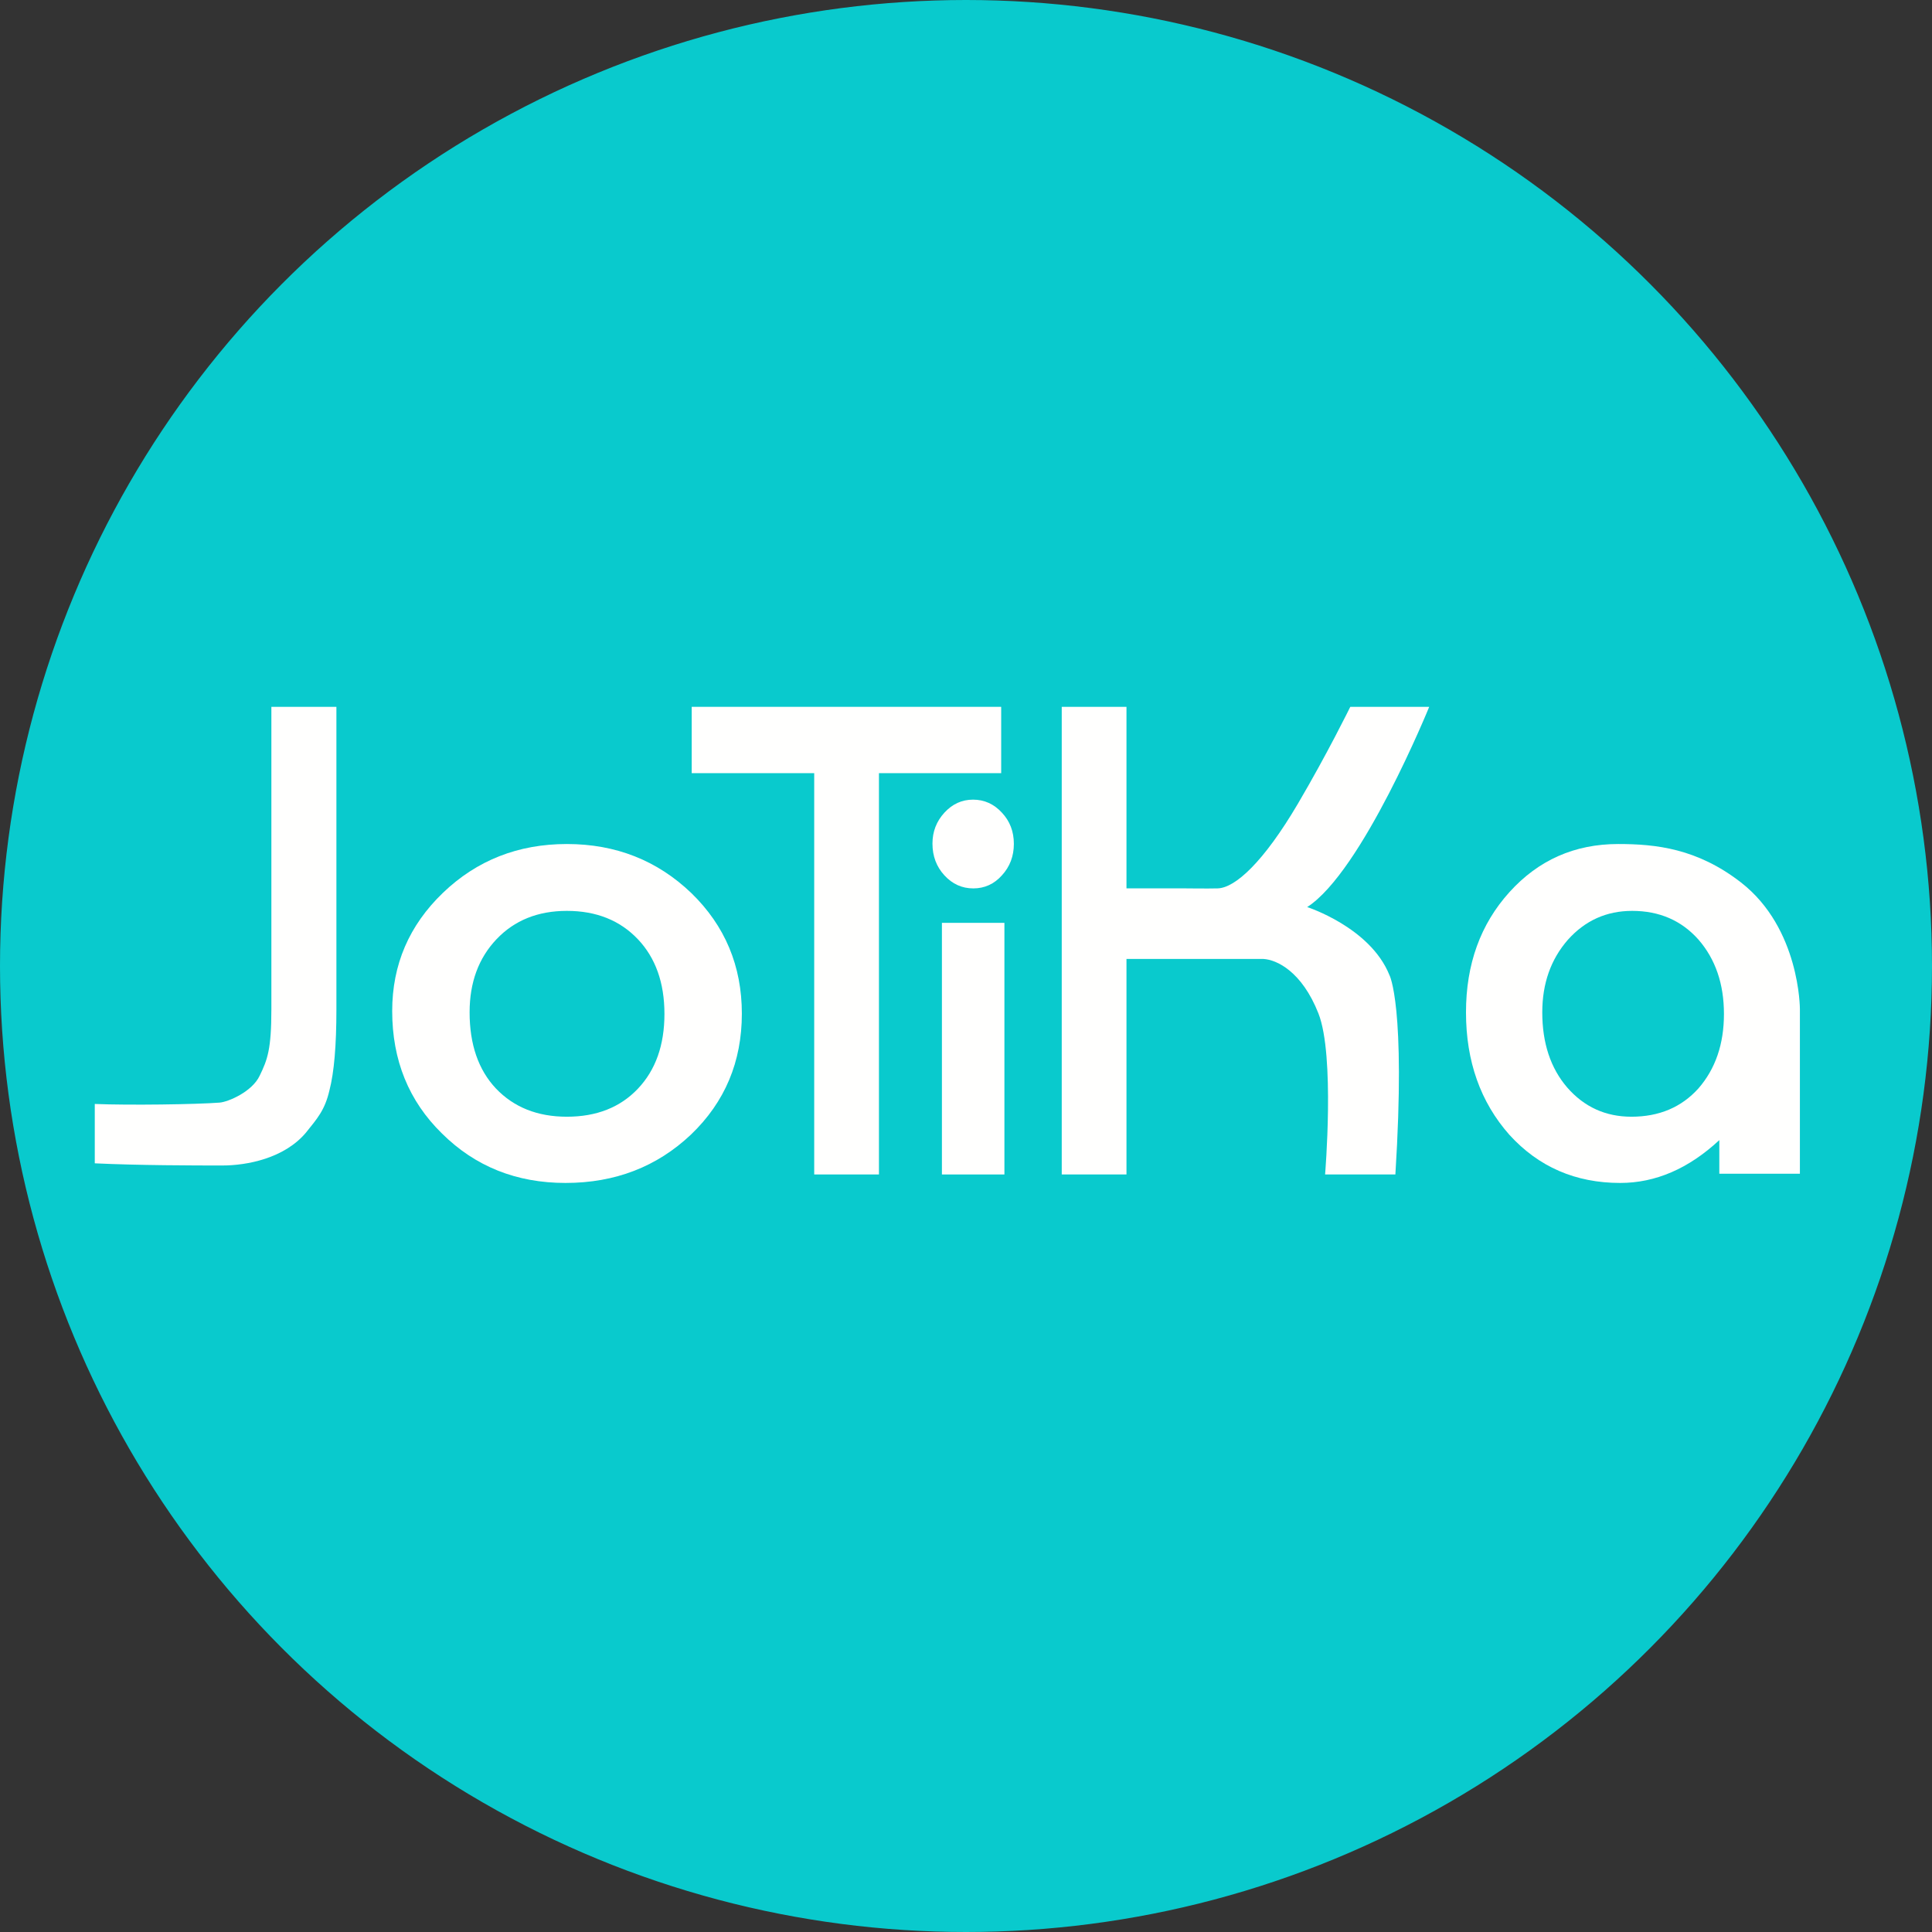
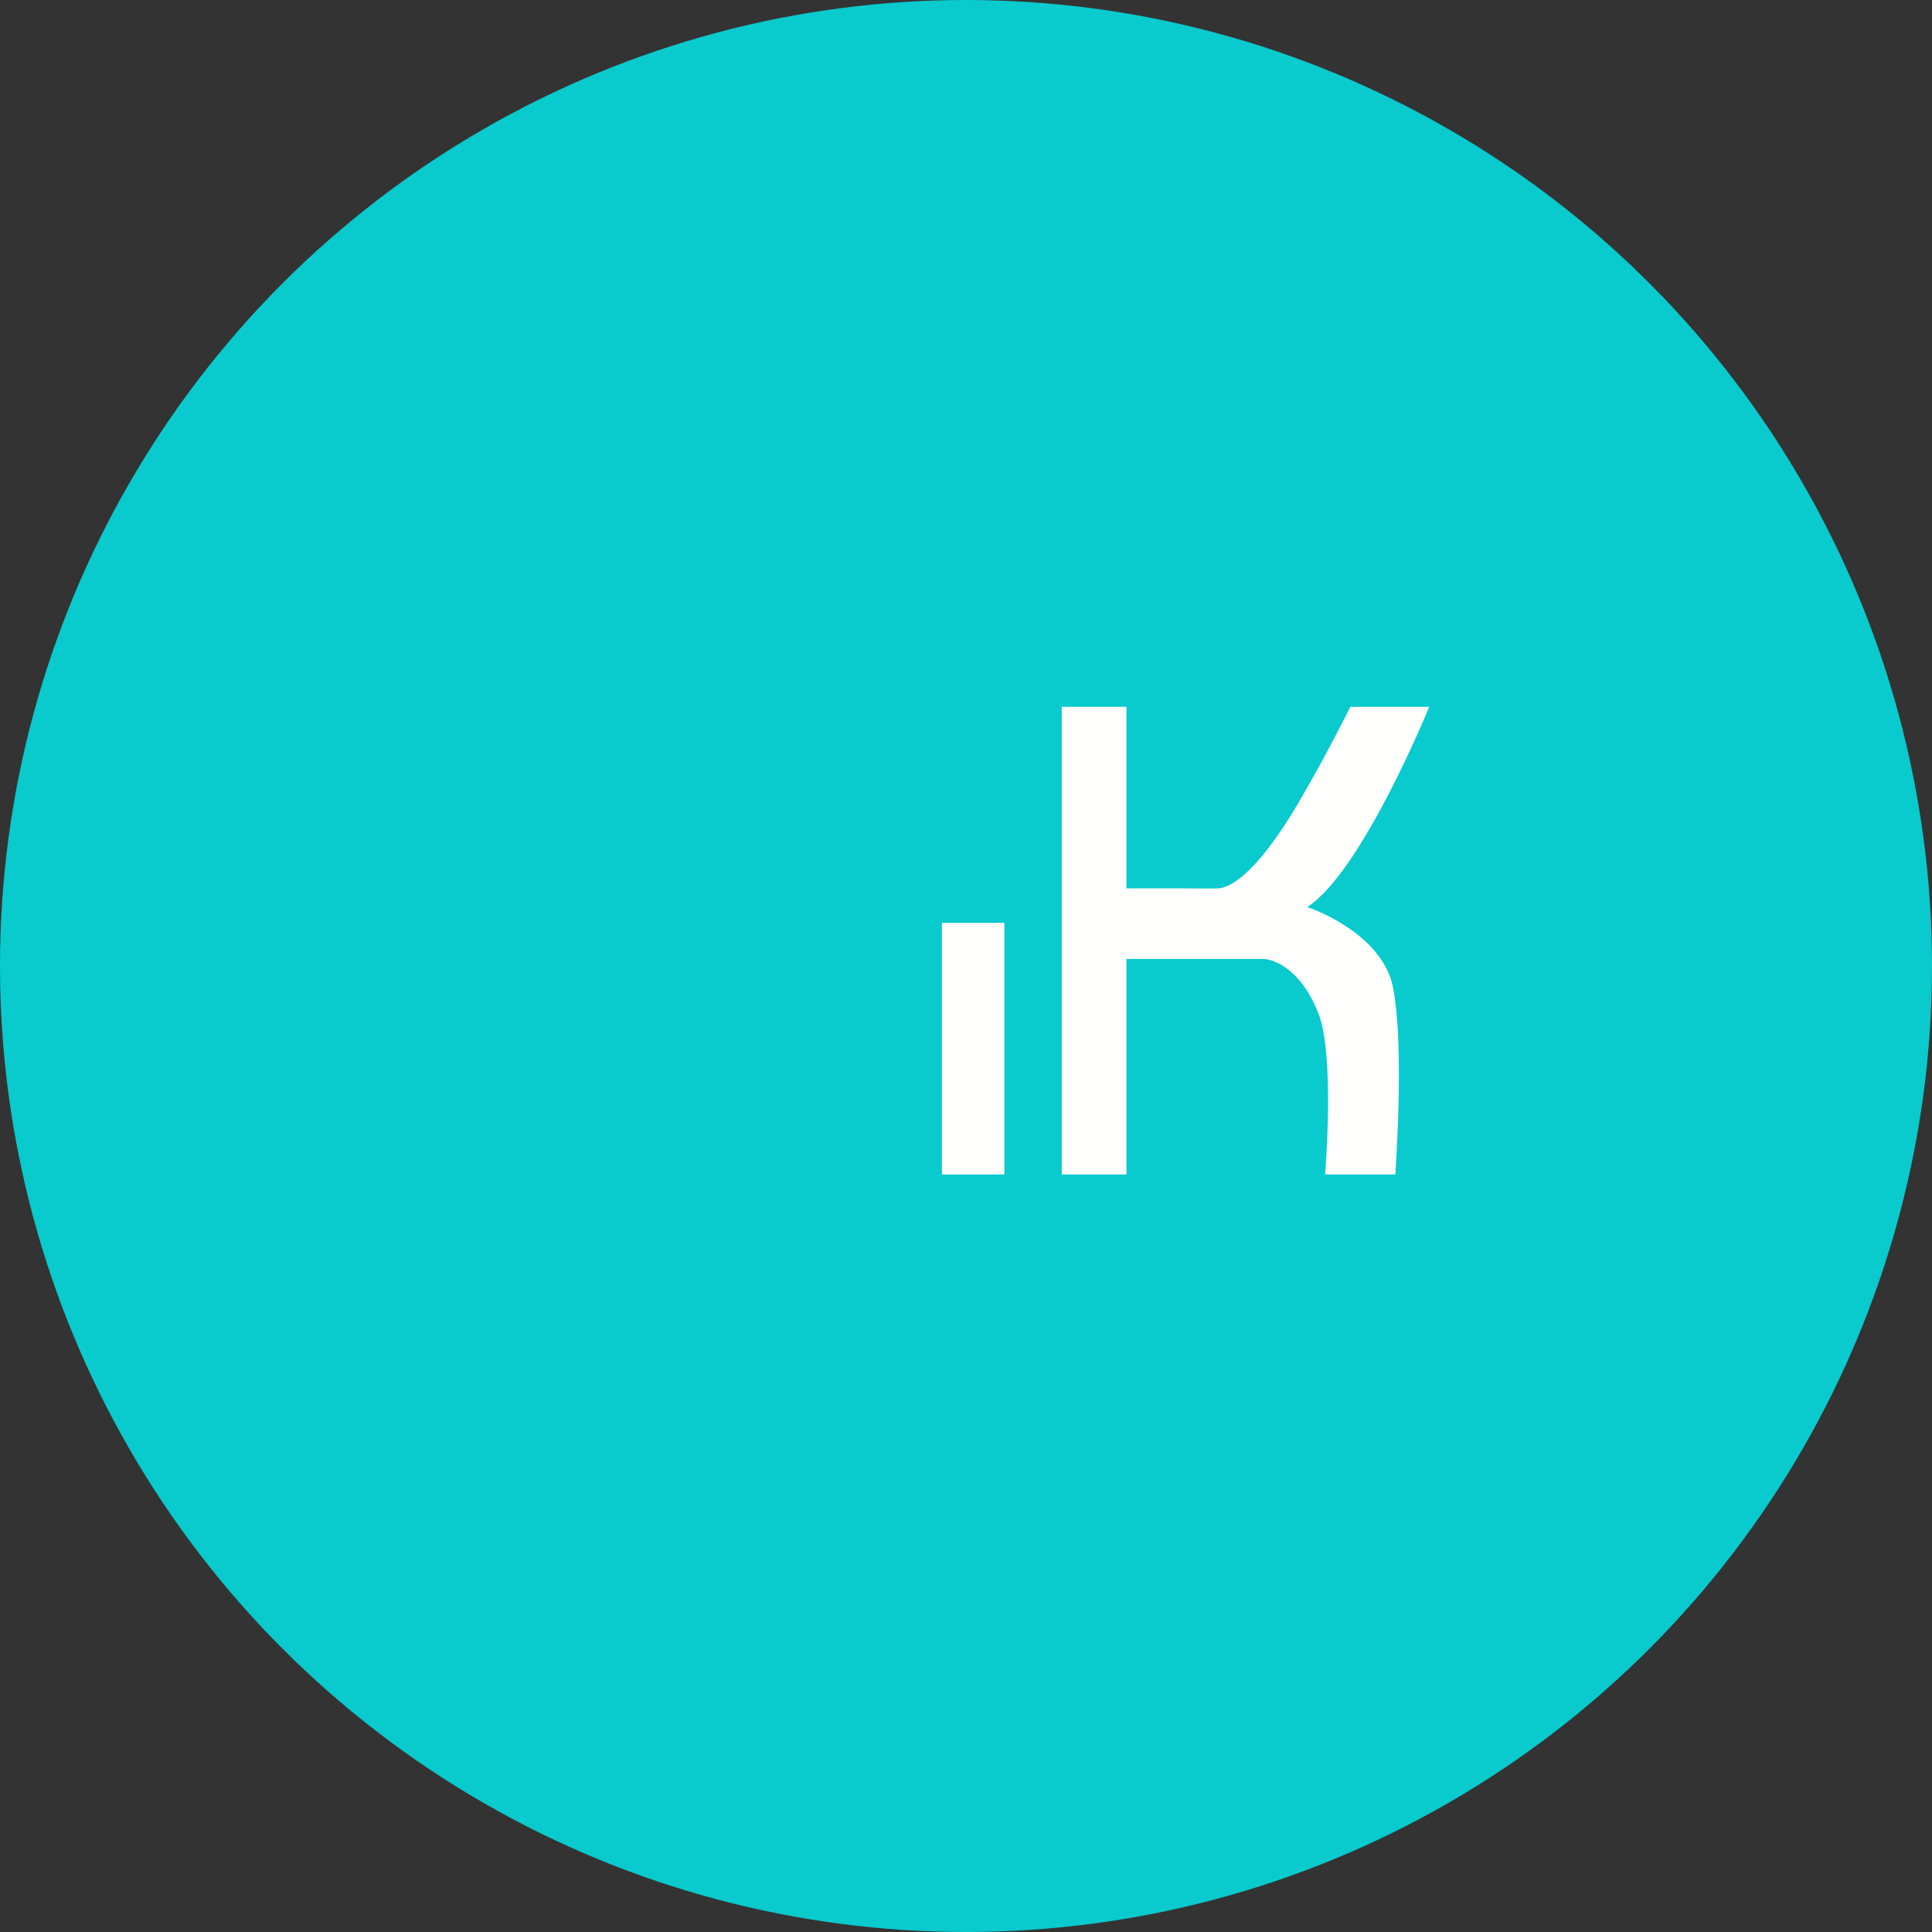
<svg xmlns="http://www.w3.org/2000/svg" width="162px" height="162px" viewBox="0 0 162 162" version="1.1">
  <rect x="0" y="0" width="162" height="162" fill="#333333" stroke="none" />
  <desc>Created with Sketch.</desc>
  <g id="desktop" stroke="none" stroke-width="1" fill="none" fill-rule="evenodd">
    <g id="solutions" transform="translate(-908, -314)">
      <g id="Group-8" transform="translate(635, 166)">
        <g id="Group-16" transform="translate(274, 149)">
          <circle id="Oval" stroke="#09CACD" stroke-width="2" fill="#09CACD" cx="80" cy="80" r="80" />
          <g id="jotika-logo-white" transform="translate(6, 58)" fill="#FFFFFE" fill-rule="nonzero">
-             <path d="M15.755,25.638 C15.755,28.975 15.429,29.857 14.777,31.192 C14.156,32.533 12.145,33.398 11.411,33.455 C9.456,33.606 3.845,33.687 0.947,33.568 L0.947,38.546 C4.573,38.72 9.356,38.728 11.624,38.728 C13.736,38.728 16.836,38.123 18.644,35.983 C19.576,34.817 20.236,34.112 20.626,32.419 C21.013,30.93 21.208,28.67 21.208,25.638 L21.208,0.269 L15.755,0.269 L15.755,25.638" id="Fill-95" />
-             <path d="M46.485,32.293 C45,33.858 43.014,34.638 40.532,34.638 C38.067,34.638 36.083,33.848 34.578,32.265 C33.11,30.701 32.377,28.573 32.377,25.884 C32.377,23.381 33.129,21.337 34.634,19.753 C36.138,18.17 38.104,17.378 40.532,17.378 C42.996,17.378 44.98,18.17 46.485,19.753 C47.971,21.319 48.714,23.41 48.714,26.022 C48.714,28.638 47.971,30.727 46.485,32.293 Z M40.532,11.772 C36.45,11.772 32.987,13.136 30.147,15.858 C27.306,18.586 25.886,21.889 25.886,25.775 C25.886,29.898 27.278,33.324 30.062,36.047 C32.846,38.809 36.298,40.191 40.419,40.191 C44.577,40.191 48.085,38.836 50.943,36.131 C53.785,33.408 55.205,30.028 55.205,25.996 C55.205,22.001 53.794,18.63 50.972,15.887 C48.112,13.145 44.632,11.772 40.532,11.772 L40.532,11.772 Z" id="Fill-96" />
-             <polyline id="Fill-97" points="76.95 0.269 51 0.269 51 5.83 61.272 5.83 61.272 39.479 66.701 39.479 66.701 5.83 76.95 5.83 76.95 0.269" />
-             <path d="M74.588,8.051 C73.658,8.051 72.858,8.416 72.19,9.142 C71.522,9.872 71.188,10.735 71.188,11.734 C71.188,12.784 71.522,13.672 72.19,14.4 C72.858,15.128 73.665,15.493 74.613,15.493 C75.559,15.493 76.36,15.128 77.011,14.4 C77.679,13.672 78.013,12.791 78.013,11.758 C78.013,10.726 77.679,9.853 77.011,9.142 C76.344,8.416 75.537,8.051 74.588,8.051" id="Fill-98" />
            <polygon id="Fill-99" points="71.98 39.48 77.221 39.48 77.221 18.382 71.98 18.382" />
-             <path d="M135.415,32.265 C133.988,33.848 132.116,34.638 129.798,34.638 C127.63,34.638 125.833,33.821 124.406,32.181 C123.016,30.562 122.321,28.462 122.321,25.884 C122.321,23.472 123.034,21.448 124.461,19.81 C125.907,18.189 127.705,17.378 129.855,17.378 C132.133,17.378 133.988,18.179 135.415,19.783 C136.841,21.421 137.555,23.502 137.555,26.022 C137.555,28.546 136.841,30.627 135.415,32.265 Z M138.978,14.991 C135.308,12.142 131.837,11.772 128.687,11.772 C125.036,11.772 121.996,13.118 119.568,15.806 C117.139,18.494 115.925,21.852 115.925,25.884 C115.925,29.991 117.139,33.416 119.568,36.159 C122.014,38.846 125.11,40.191 128.854,40.191 C131.819,40.191 134.589,38.994 137.166,36.6 L137.166,39.418 L143.923,39.418 L143.923,25.611 C143.923,25.611 143.938,18.841 138.978,14.991 L138.978,14.991 Z" id="Fill-100" />
            <path d="M112.84,0.269 L106.222,0.269 C106.222,0.269 104.299,4.198 101.831,8.391 C98.951,13.282 96.576,15.453 95.102,15.492 C94.295,15.514 92.489,15.492 92.489,15.492 L87.456,15.492 L87.456,0.269 L82.028,0.269 L82.028,39.48 L87.456,39.48 L87.456,21.409 L98.939,21.409 C100.05,21.47 102.164,22.454 103.553,25.981 C104.944,29.509 104.11,39.48 104.11,39.48 L110.004,39.48 C110.893,25.29 109.503,22.757 109.503,22.757 C107.891,18.756 102.609,17.059 102.609,17.059 C107.223,14.089 112.84,0.269 112.84,0.269" id="Fill-101" />
          </g>
        </g>
      </g>
    </g>
  </g>
</svg>